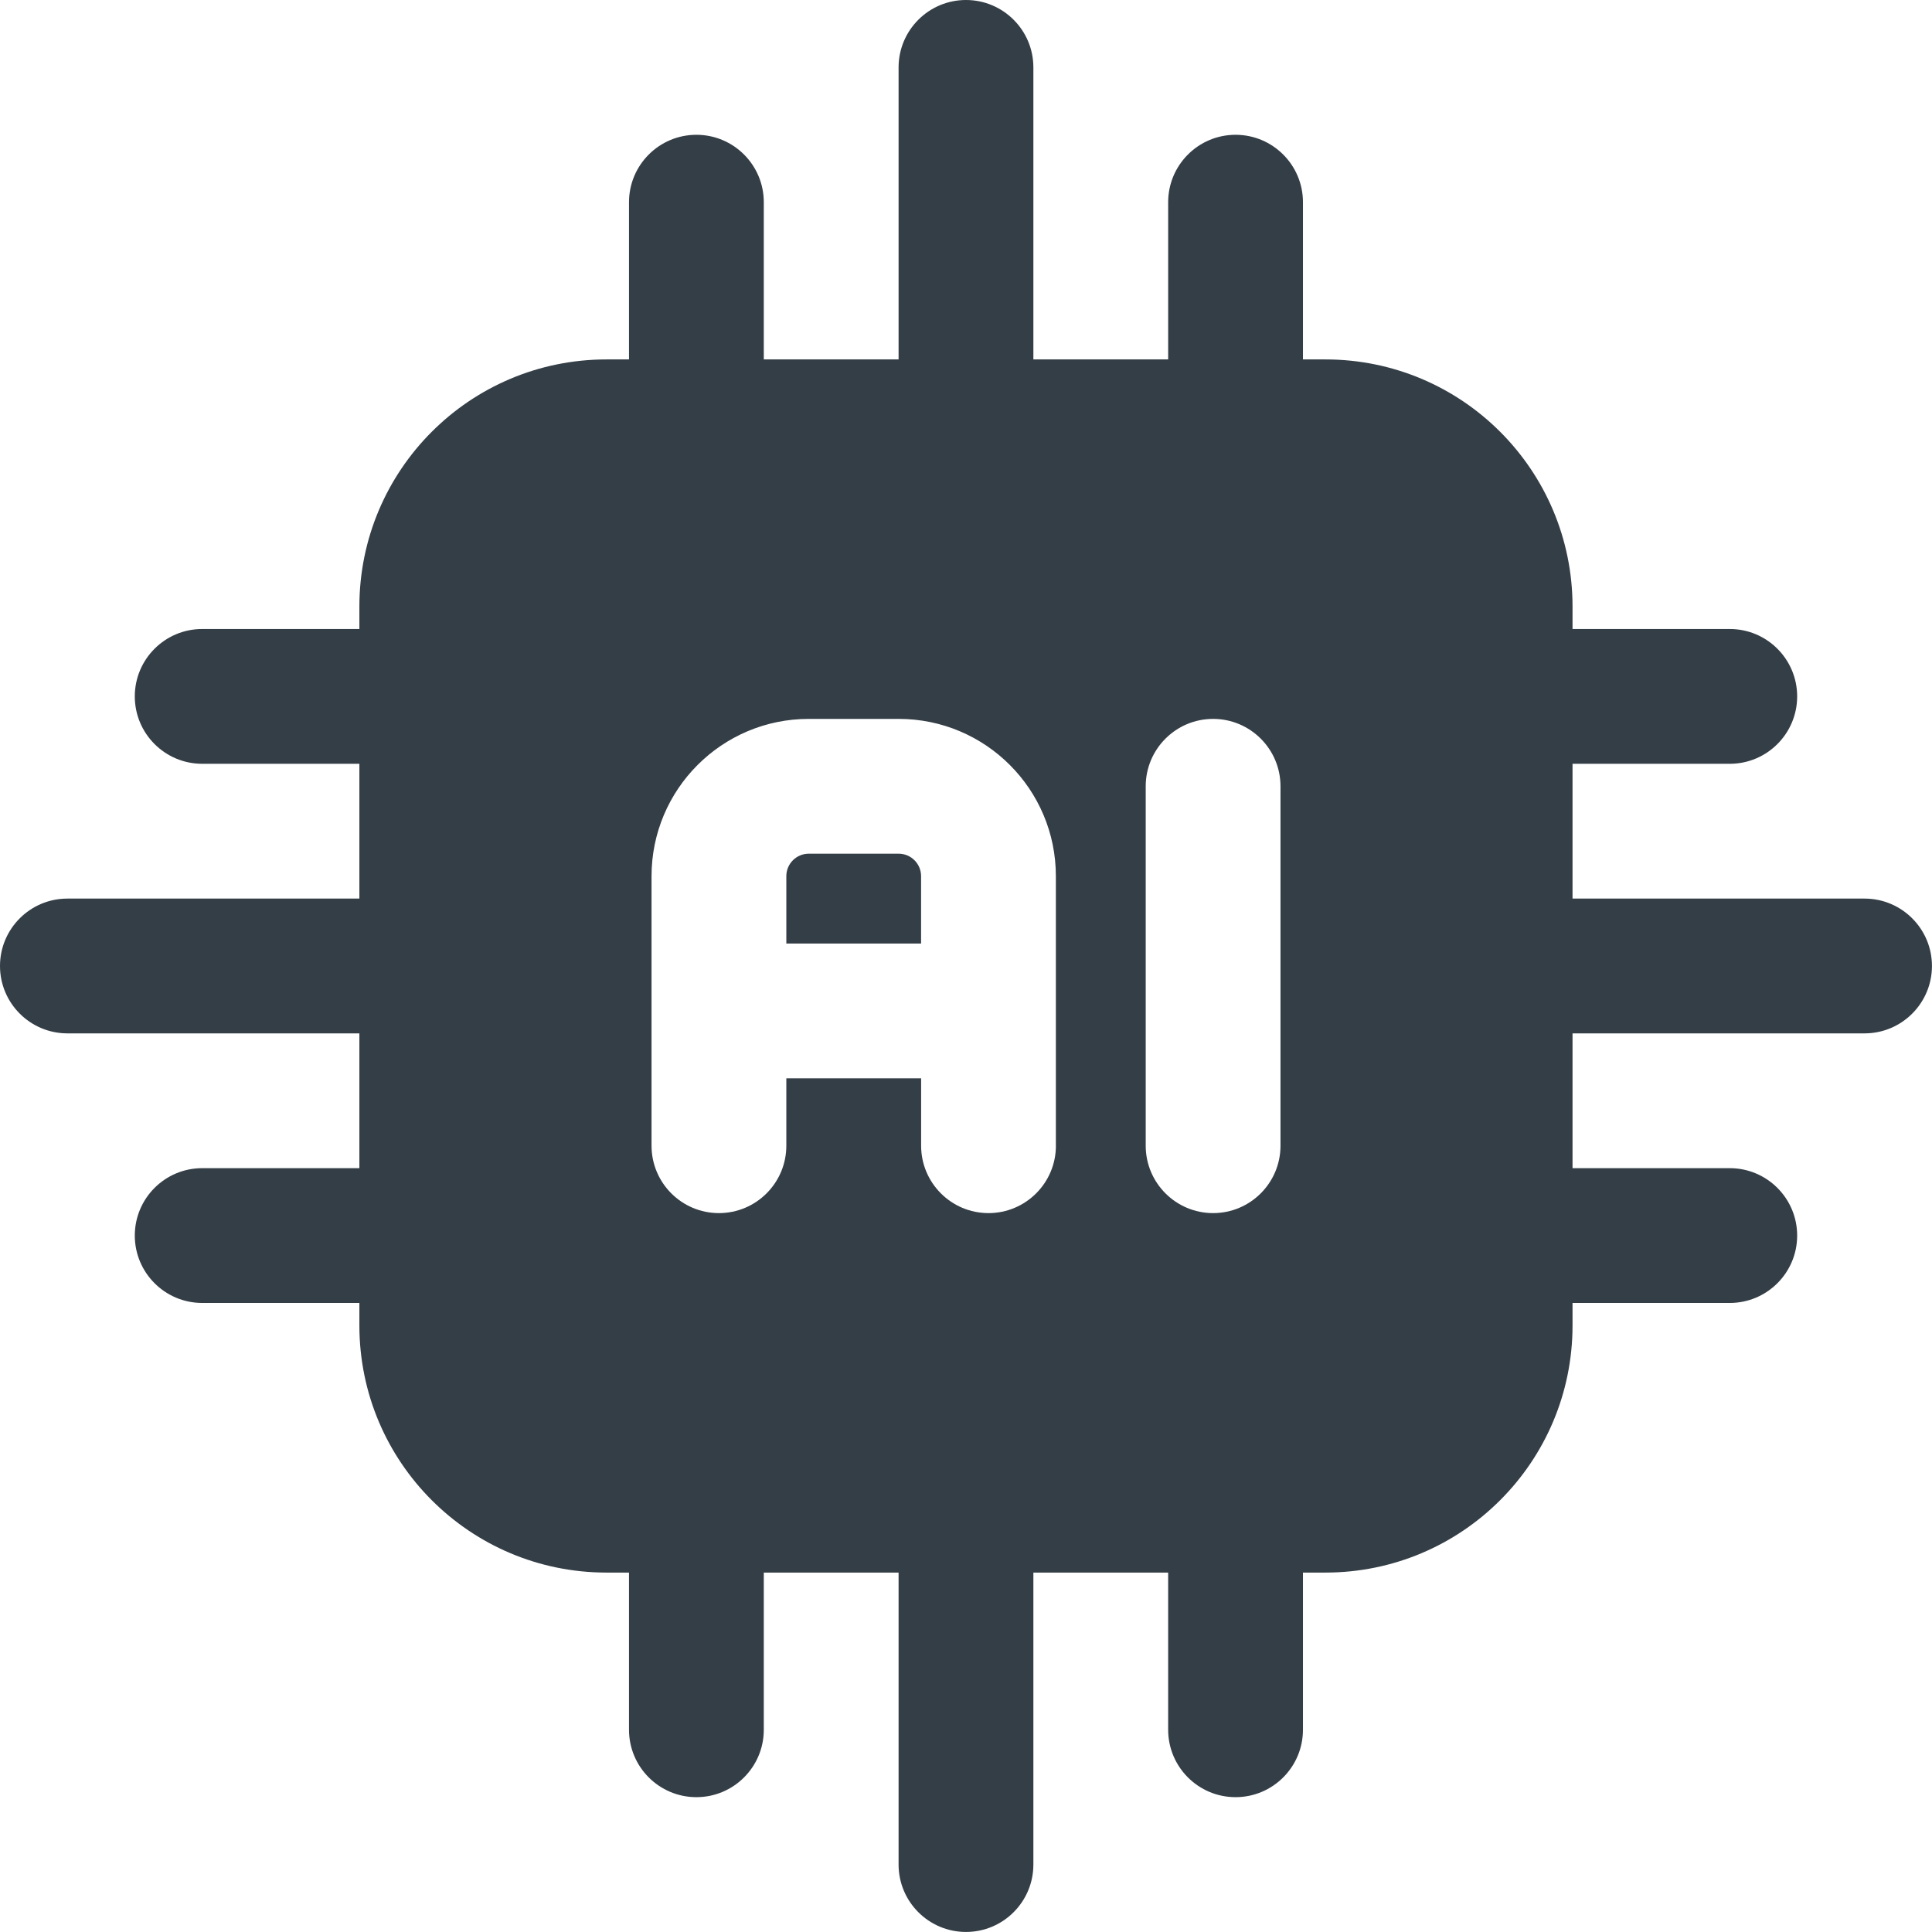
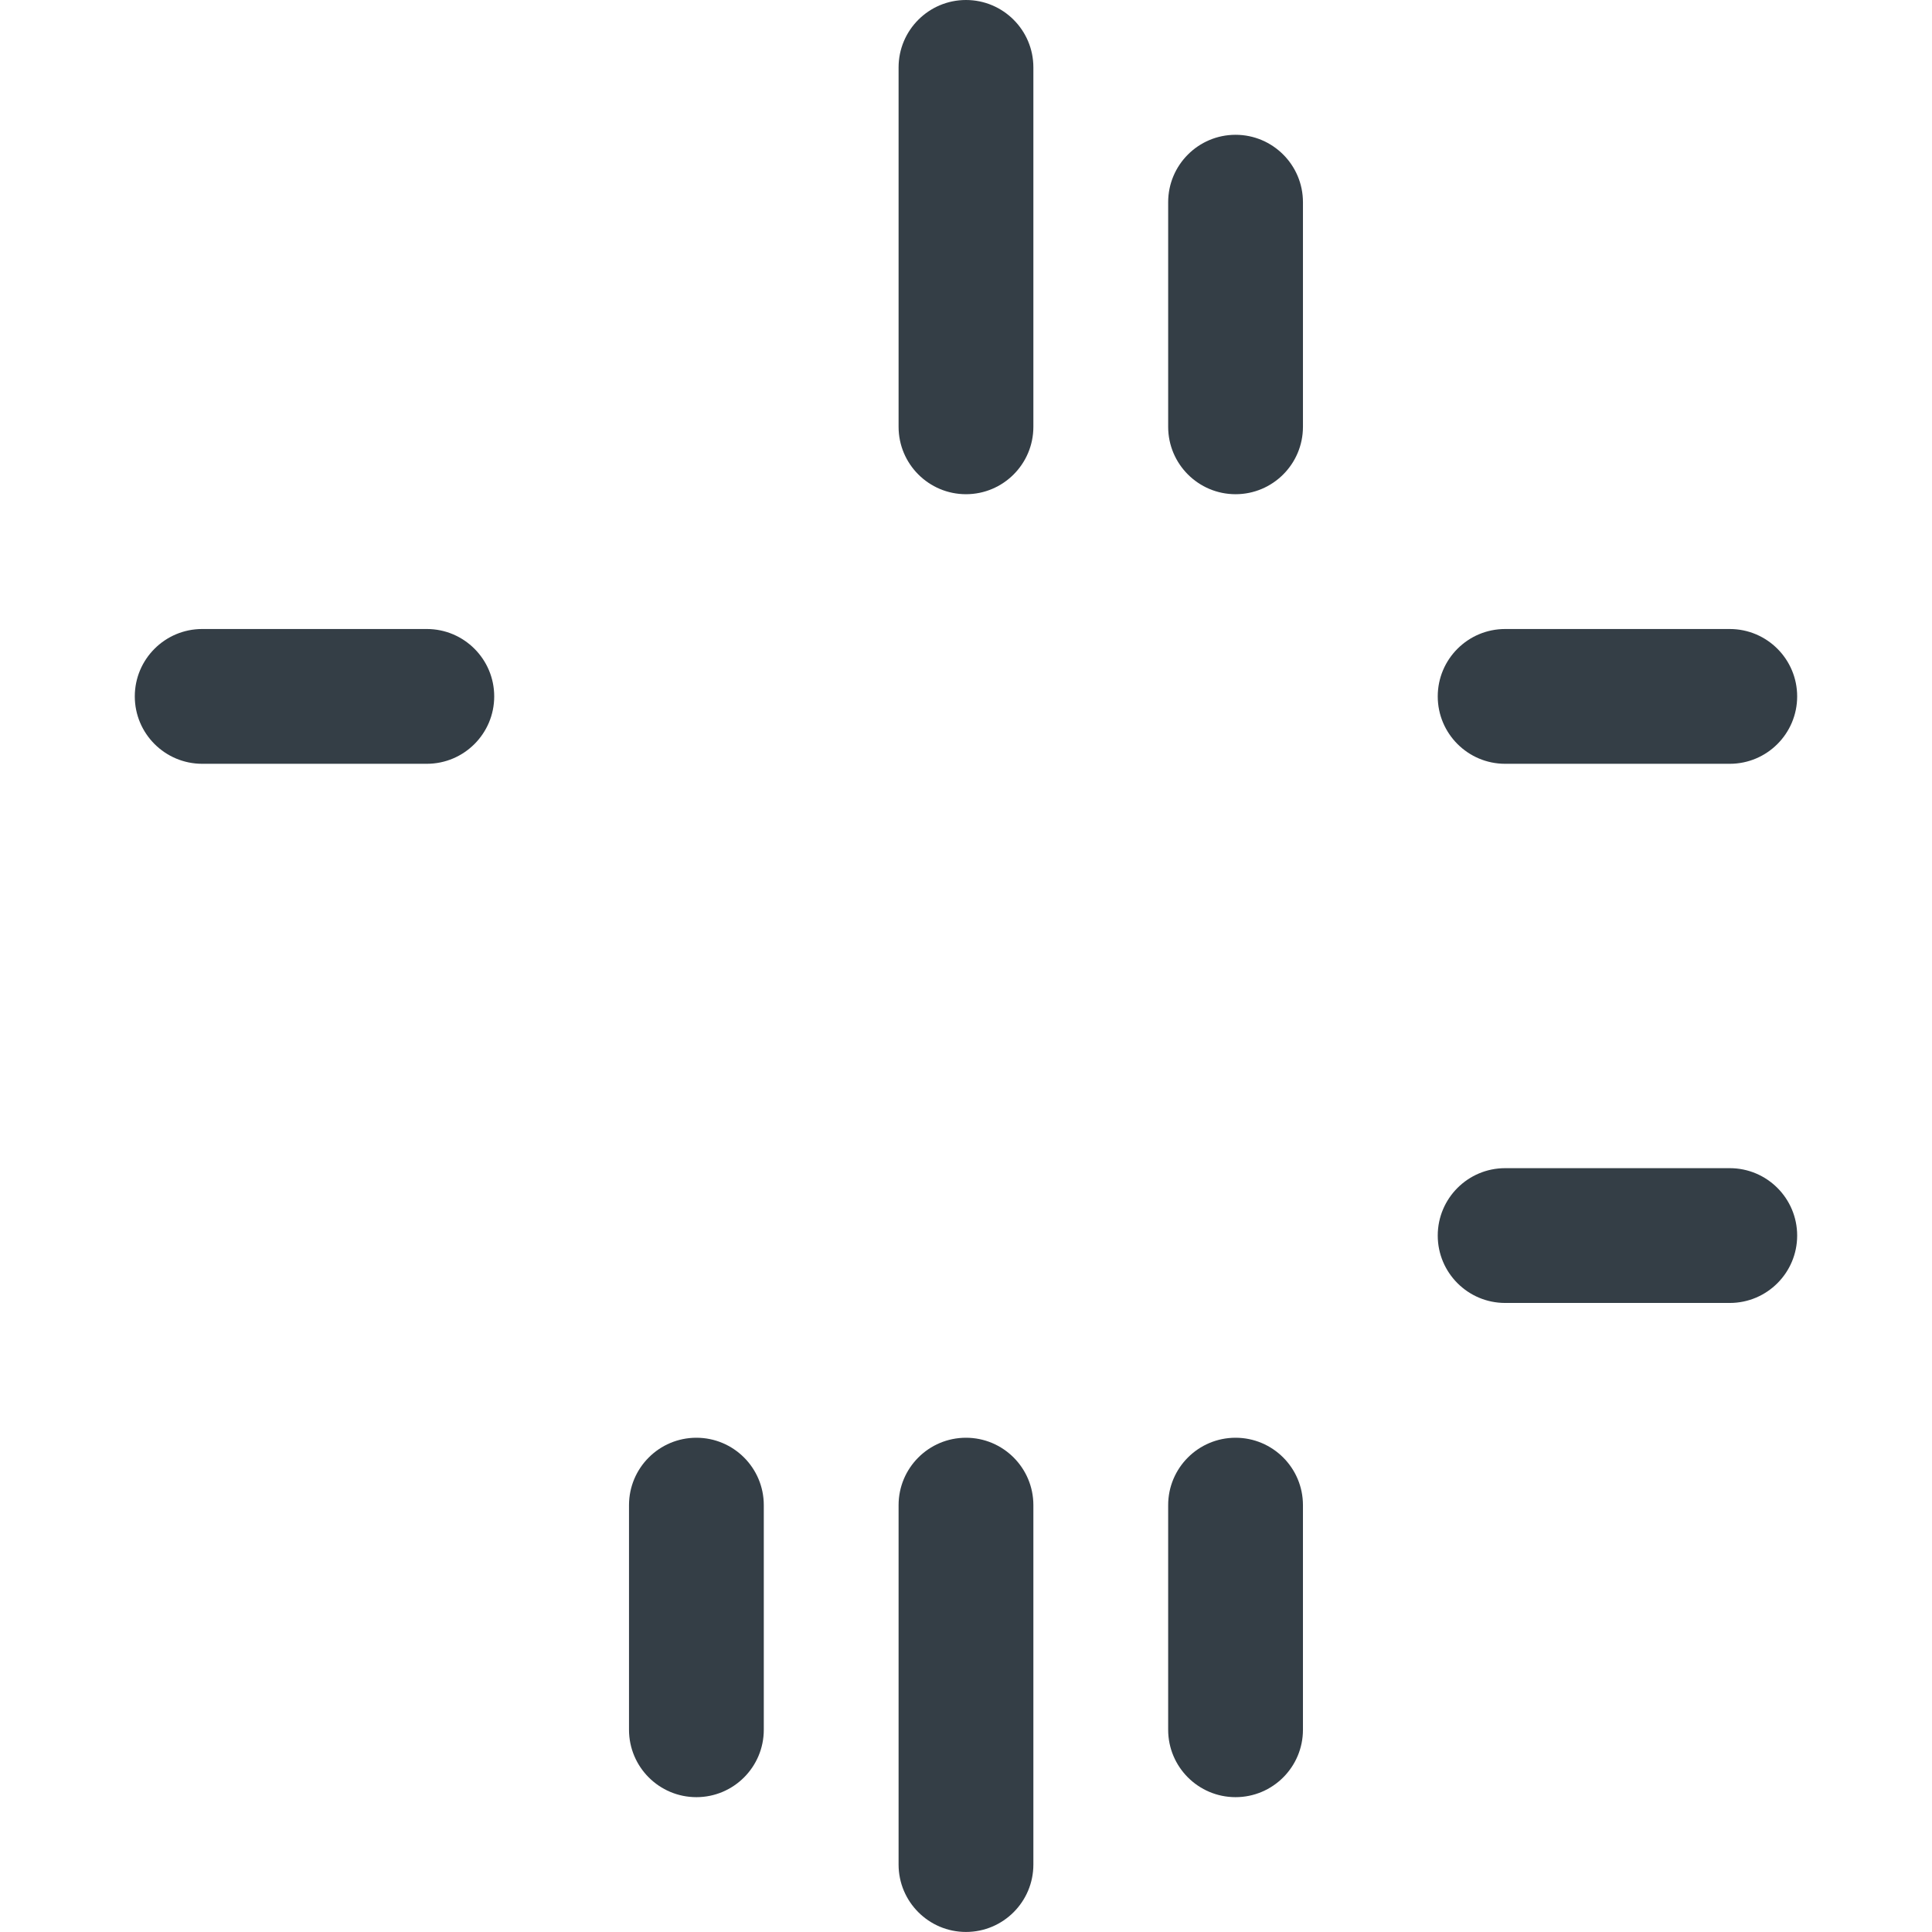
<svg xmlns="http://www.w3.org/2000/svg" id="Layer_1" viewBox="0 0 458.67 458.67">
  <defs>
    <style>.cls-1{fill:#343e46;fill-rule:evenodd;}</style>
  </defs>
  <g id="Icon">
-     <path class="cls-1" d="M373.33,144c0-32.41-26.26-58.67-58.67-58.67h-170.67c-32.41,0-58.67,26.26-58.67,58.67v170.67c0,32.41,26.26,58.67,58.67,58.67h170.67c32.41,0,58.67-26.26,58.67-58.67v-170.67ZM272,186.67v85.33c0,8.83,7.17,16,16,16s16-7.17,16-16v-85.33c0-8.83-7.17-16-16-16s-16,7.17-16,16ZM250.67,272v-64c0-20.61-16.7-37.33-37.33-37.33h-21.33c-20.63,0-37.33,16.73-37.33,37.33v64c0,8.83,7.17,16,16,16s16-7.17,16-16v-16h32v16c0,8.83,7.17,16,16,16s16-7.17,16-16ZM186.67,224h32v-16c0-2.94-2.39-5.33-5.33-5.33h-21.33c-2.94,0-5.33,2.39-5.33,5.33v16Z" />
-     <path class="cls-1" d="M357.33,245.33h85.33c8.83,0,16-7.17,16-16s-7.17-16-16-16h-85.33c-8.83,0-16,7.17-16,16s7.17,16,16,16Z" />
    <path class="cls-1" d="M245.33,101.33V16c0-8.83-7.17-16-16-16s-16,7.17-16,16v85.33c0,8.83,7.17,16,16,16s16-7.17,16-16Z" />
    <path class="cls-1" d="M213.33,357.33v85.33c0,8.83,7.17,16,16,16s16-7.17,16-16v-85.33c0-8.83-7.17-16-16-16s-16,7.17-16,16Z" />
-     <path class="cls-1" d="M101.33,213.33H16c-8.83,0-16,7.17-16,16s7.17,16,16,16h85.33c8.83,0,16-7.17,16-16s-7.17-16-16-16Z" />
    <path class="cls-1" d="M357.33,181.33h53.33c8.83,0,16-7.17,16-16s-7.17-16-16-16h-53.33c-8.83,0-16,7.17-16,16s7.17,16,16,16Z" />
-     <path class="cls-1" d="M181.33,101.33v-53.33c0-8.83-7.17-16-16-16s-16,7.17-16,16v53.33c0,8.83,7.17,16,16,16s16-7.17,16-16Z" />
    <path class="cls-1" d="M149.33,357.33v53.33c0,8.83,7.17,16,16,16s16-7.17,16-16v-53.33c0-8.83-7.17-16-16-16s-16,7.17-16,16Z" />
    <path class="cls-1" d="M101.33,149.33h-53.33c-8.83,0-16,7.17-16,16s7.17,16,16,16h53.33c8.83,0,16-7.17,16-16s-7.17-16-16-16Z" />
    <path class="cls-1" d="M357.33,309.33h53.33c8.83,0,16-7.17,16-16s-7.17-16-16-16h-53.33c-8.83,0-16,7.17-16,16s7.17,16,16,16Z" />
    <path class="cls-1" d="M309.33,101.33v-53.33c0-8.83-7.17-16-16-16s-16,7.17-16,16v53.33c0,8.83,7.17,16,16,16s16-7.17,16-16Z" />
    <path class="cls-1" d="M277.33,357.33v53.33c0,8.83,7.17,16,16,16s16-7.17,16-16v-53.33c0-8.83-7.17-16-16-16s-16,7.17-16,16Z" />
-     <path class="cls-1" d="M101.33,277.33h-53.33c-8.83,0-16,7.17-16,16s7.17,16,16,16h53.33c8.83,0,16-7.17,16-16s-7.17-16-16-16Z" />
  </g>
</svg>